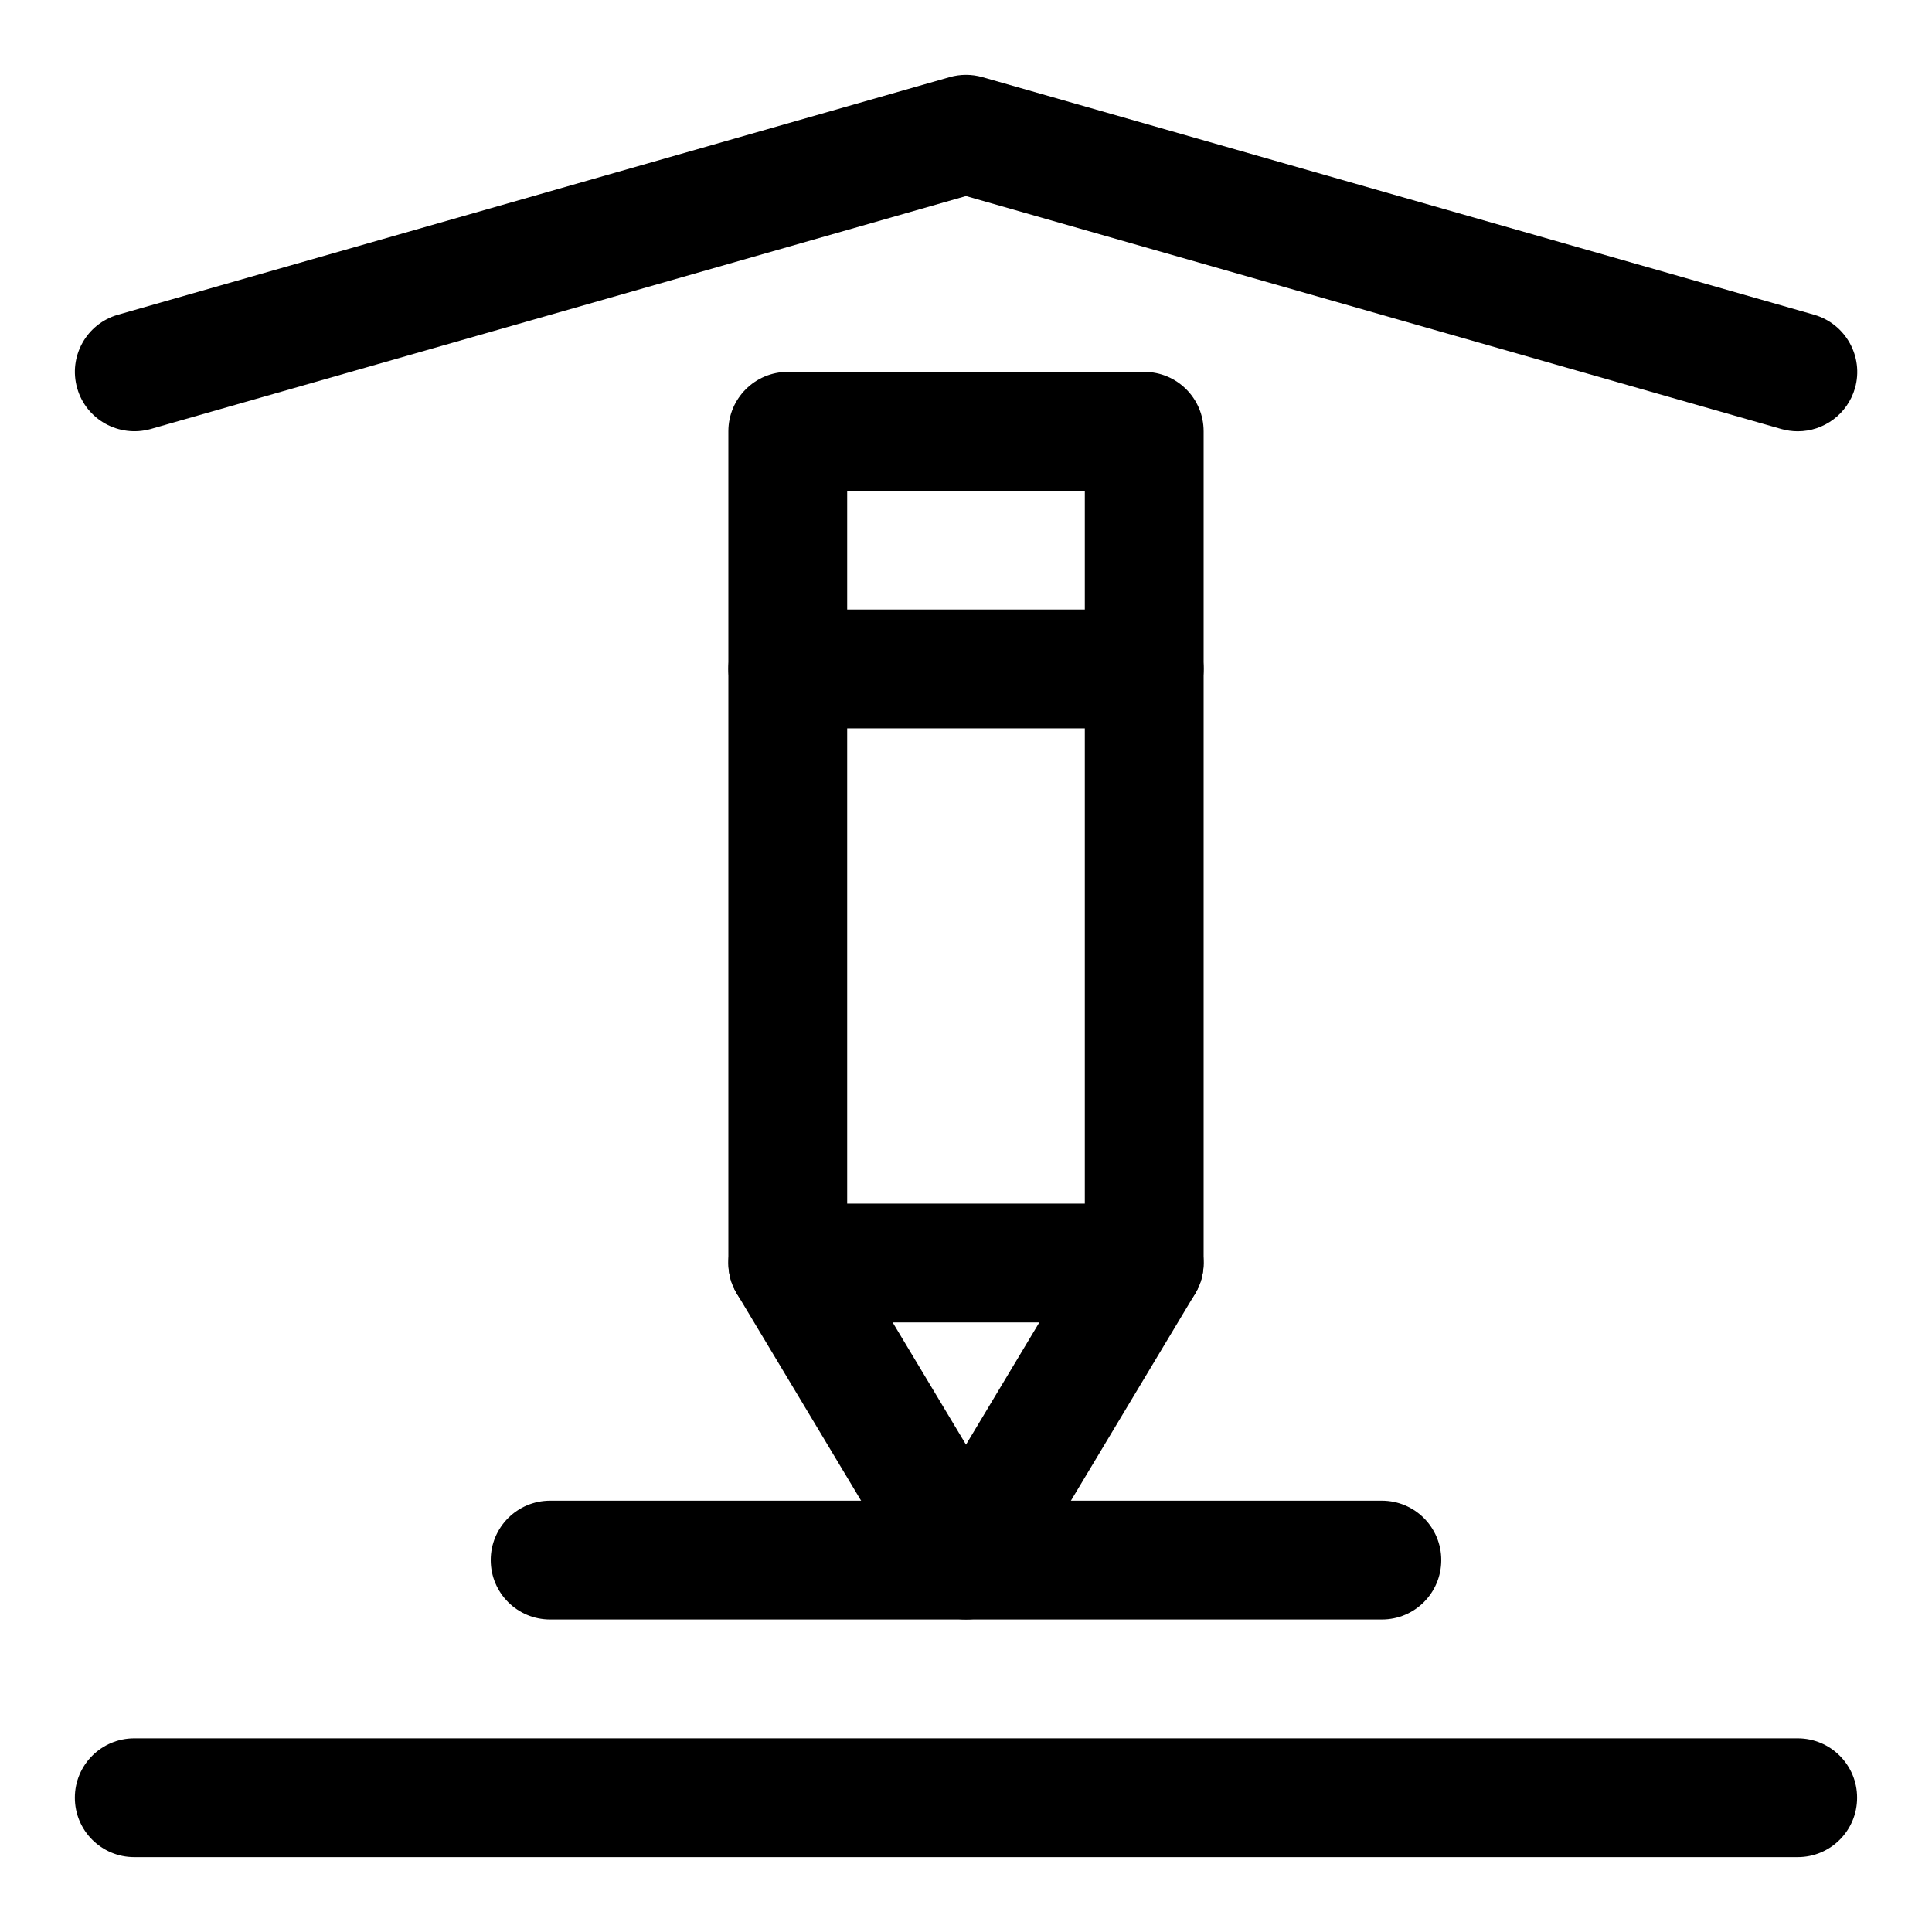
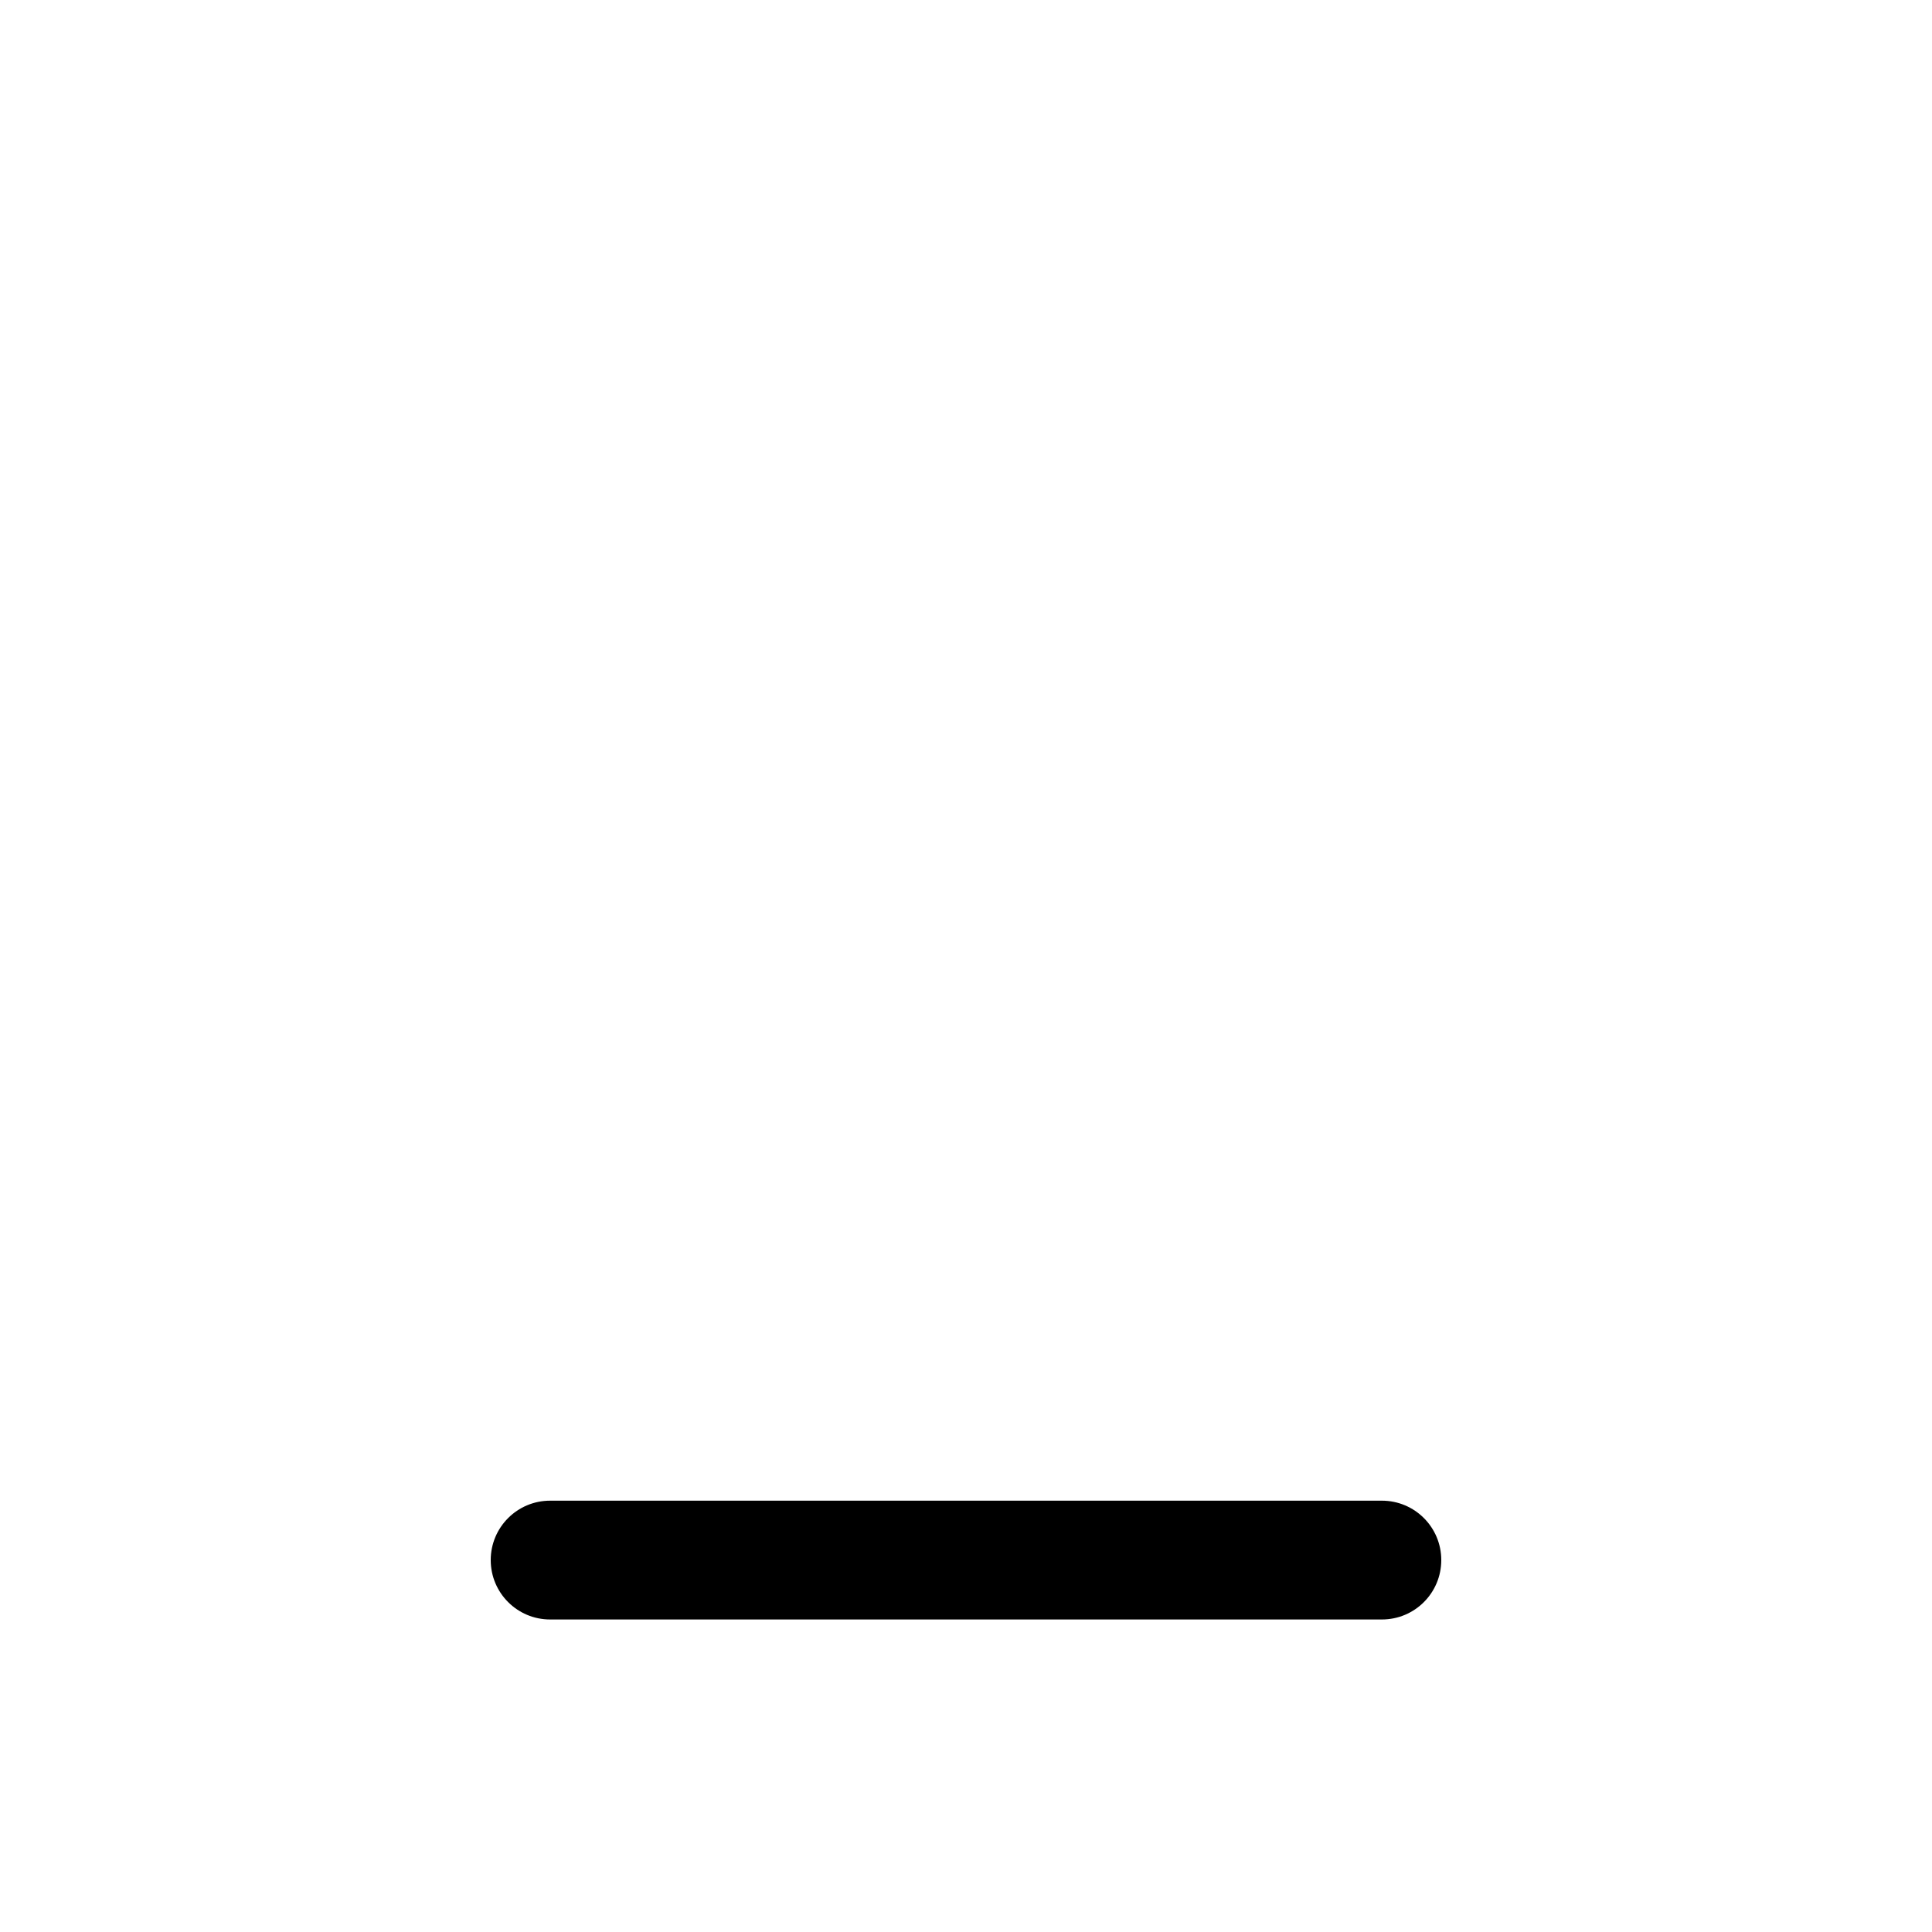
<svg xmlns="http://www.w3.org/2000/svg" fill="#000000" width="800px" height="800px" version="1.1" viewBox="144 144 512 512">
  <g>
-     <path d="m620.41 636.16h-440.83c-8.691 0-15.742-7.039-15.742-15.742 0-8.707 7.055-15.742 15.742-15.742h440.83c8.707 0 15.742 7.039 15.742 15.742 0.004 8.703-7.035 15.742-15.742 15.742z" />
-     <path d="m620.43 258.3c-1.449 0-2.898-0.203-4.328-0.598l-216.1-61.746-216.09 61.746c-8.359 2.316-17.082-2.457-19.457-10.832-2.394-8.344 2.438-17.066 10.801-19.457l220.42-62.977c2.832-0.805 5.824-0.805 8.66 0l220.42 62.977c8.359 2.394 13.211 11.117 10.832 19.461-2.004 6.926-8.301 11.426-15.152 11.426z" />
-     <path d="m400 573.18c-5.527 0-10.66-2.914-13.492-7.637l-47.23-78.719c-1.484-2.457-2.254-5.242-2.254-8.109v-220.42c0-8.707 7.055-15.742 15.742-15.742h94.465c8.707 0 15.742 7.039 15.742 15.742v220.42c0 2.867-0.77 5.652-2.25 8.109l-47.23 78.719c-2.836 4.723-7.969 7.637-13.492 7.637zm-31.488-98.824 31.488 52.492 31.488-52.492v-200.31h-62.977zm78.719 4.359h0.156z" />
-     <path d="m447.23 337.02h-94.465c-8.691 0-15.742-7.039-15.742-15.742 0-8.707 7.055-15.742 15.742-15.742h94.465c8.707 0 15.742 7.039 15.742 15.742 0.004 8.703-7.035 15.742-15.742 15.742z" />
-     <path d="m447.23 494.46h-94.465c-8.691 0-15.742-7.039-15.742-15.742 0-8.707 7.055-15.742 15.742-15.742h94.465c8.707 0 15.742 7.039 15.742 15.742 0.004 8.707-7.035 15.742-15.742 15.742z" />
    <path d="m510.21 573.18h-220.42c-8.691 0-15.742-7.039-15.742-15.742 0-8.707 7.055-15.742 15.742-15.742h220.42c8.707 0 15.742 7.039 15.742 15.742s-7.035 15.742-15.742 15.742z" />
  </g>
</svg>